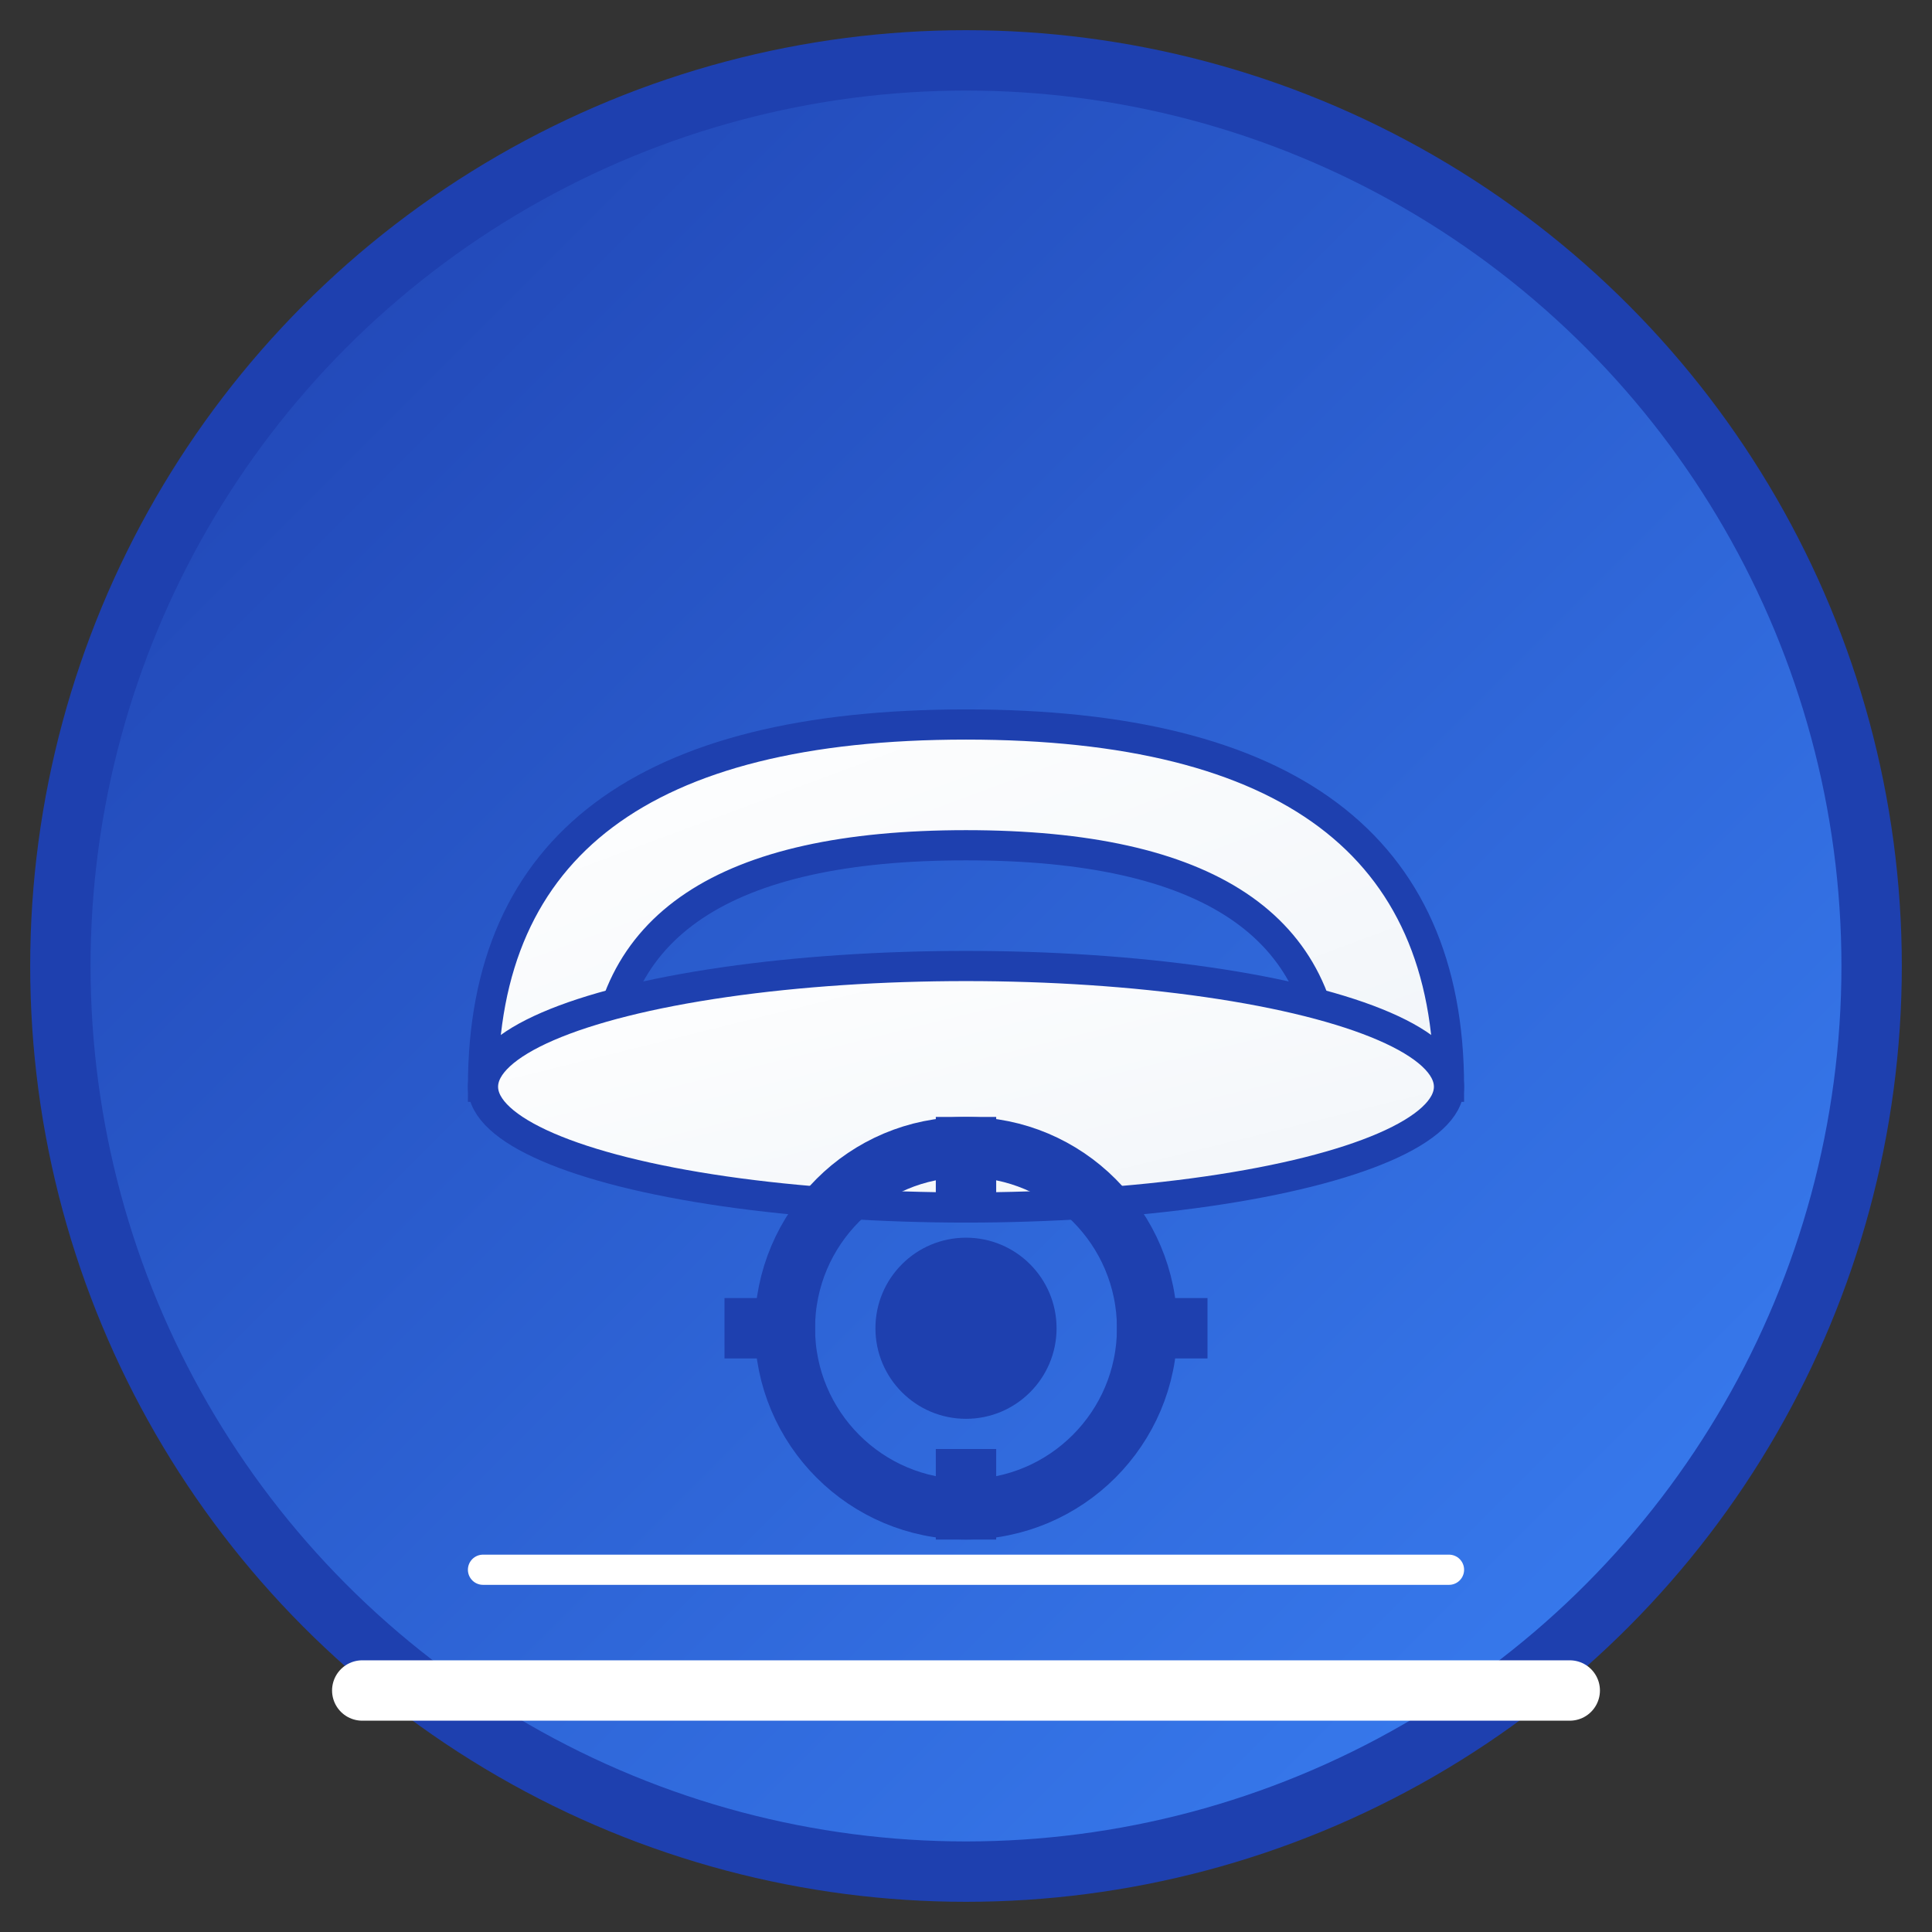
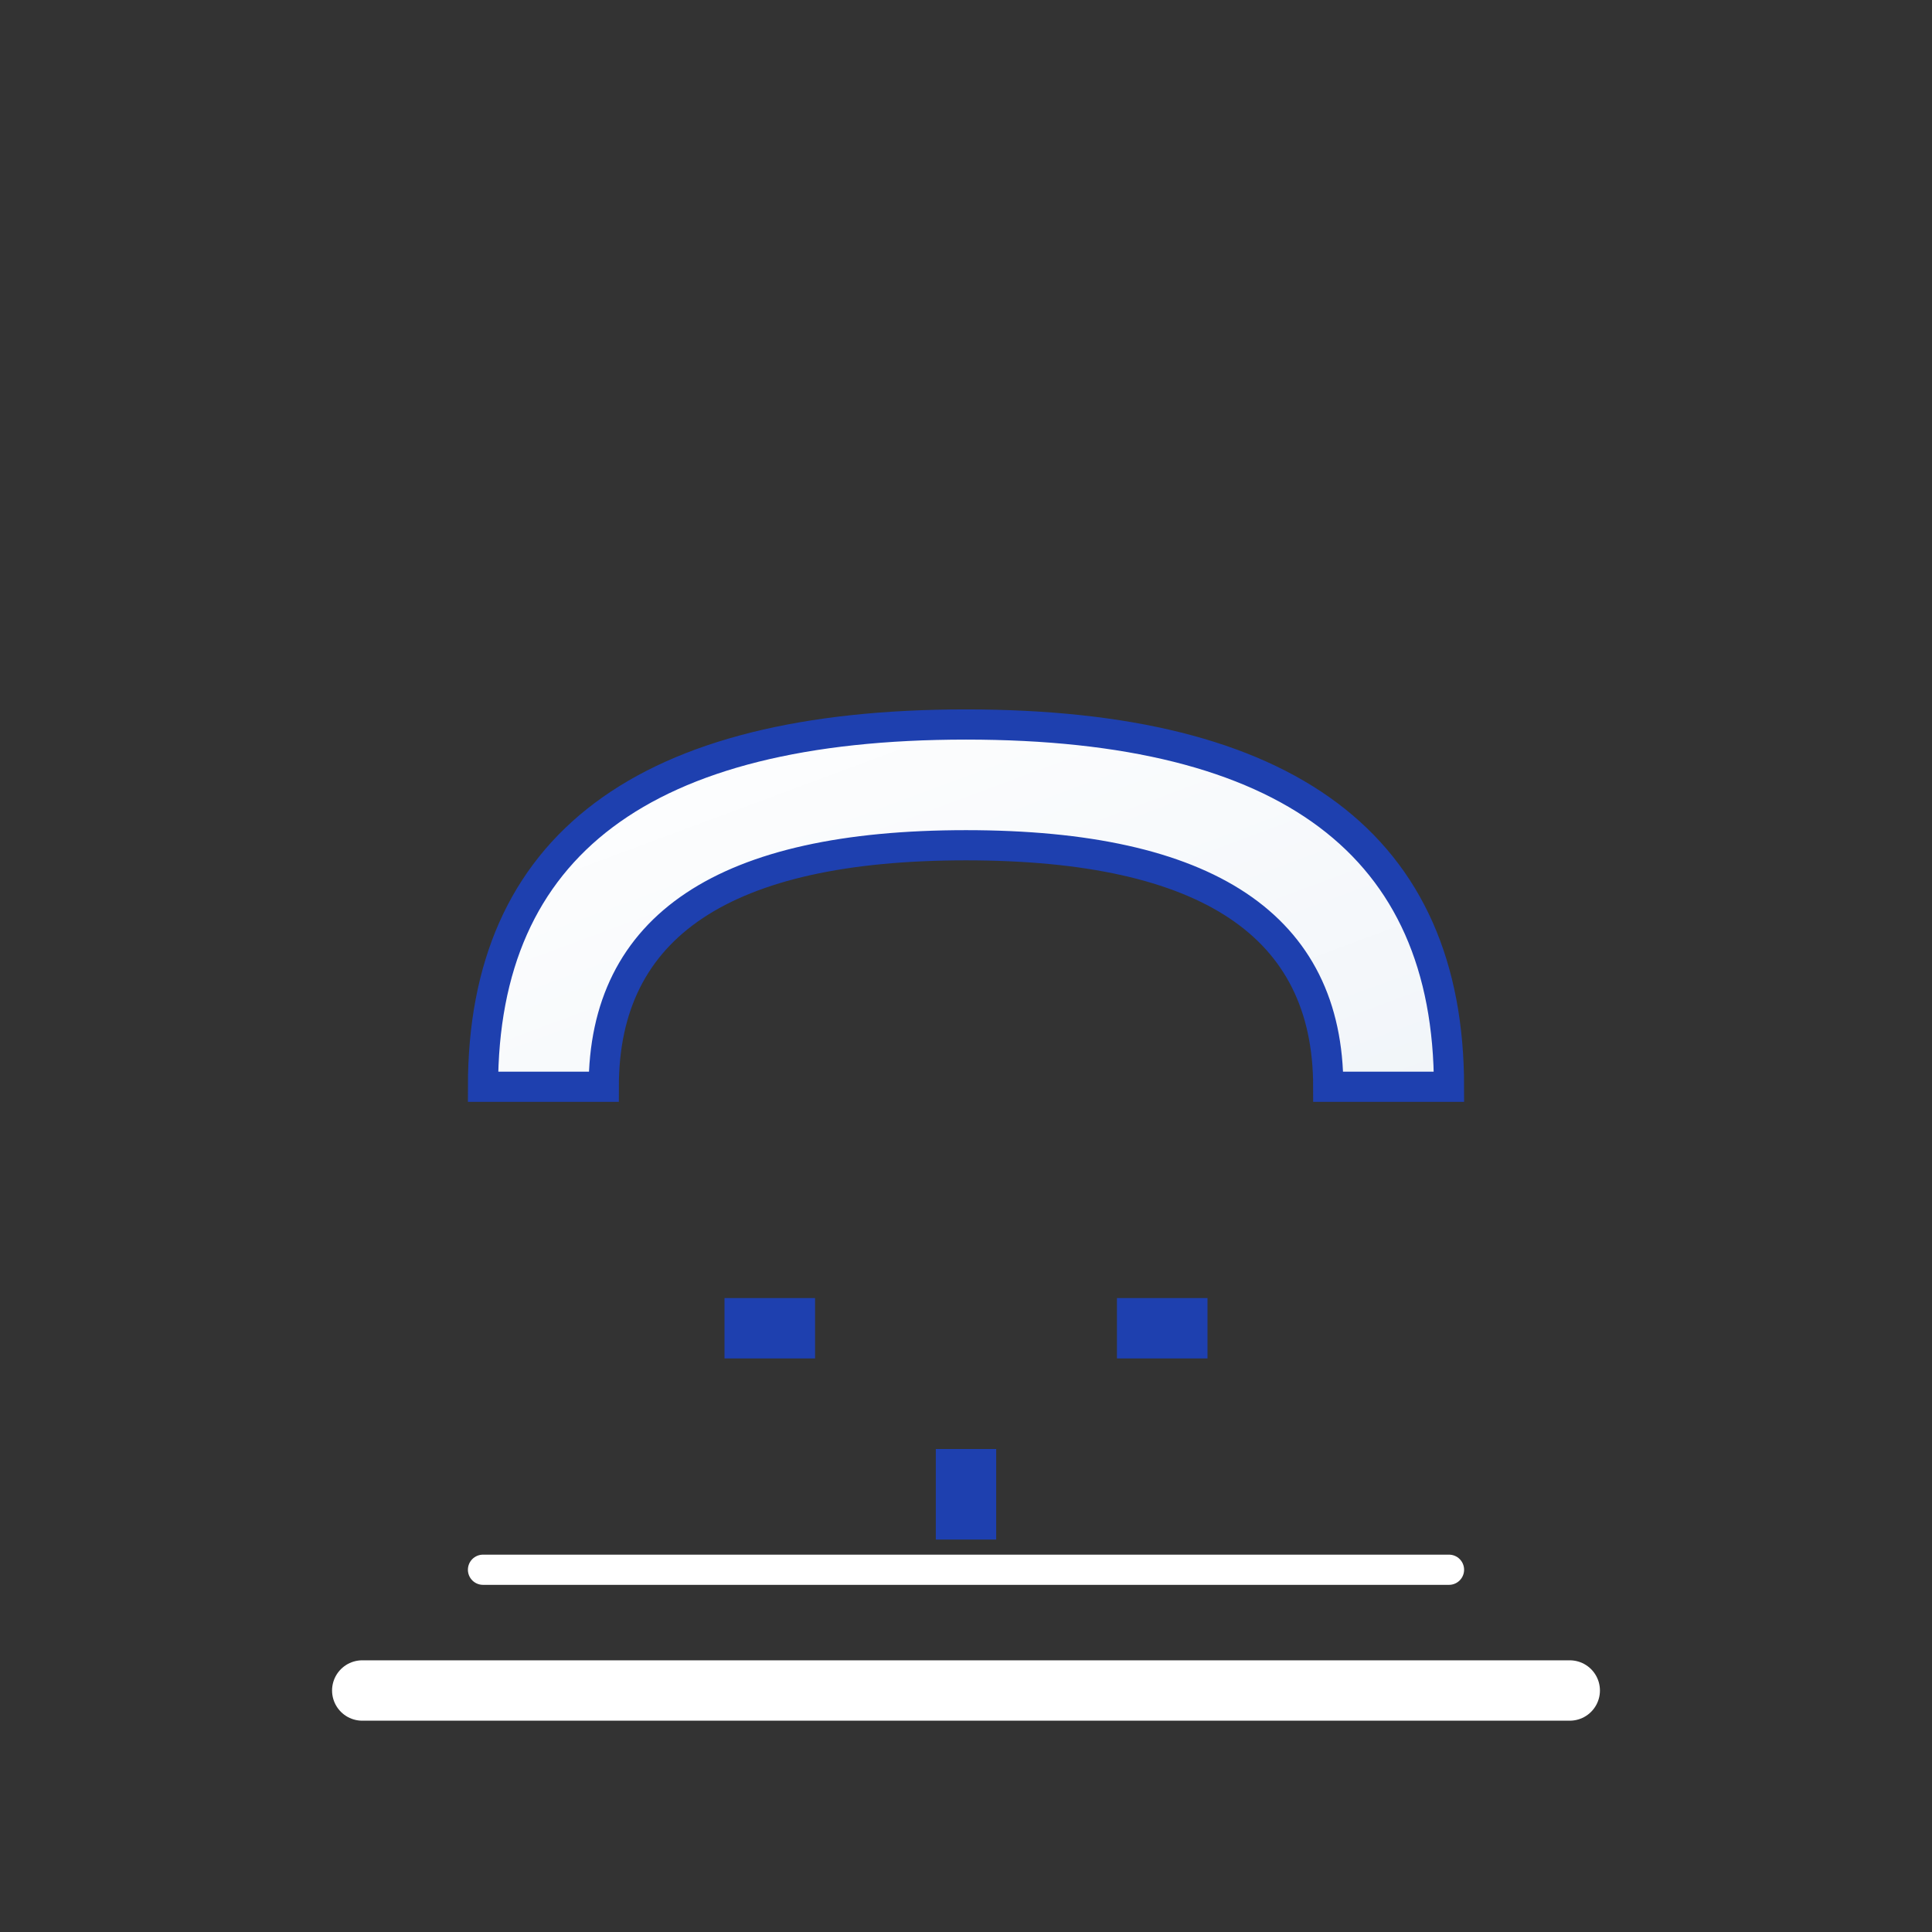
<svg xmlns="http://www.w3.org/2000/svg" width="32" height="32" viewBox="0 0 32 32">
  <rect x="0" y="0" width="32" height="32" fill="#333333" stroke="none" />
  <defs>
    <linearGradient id="bg" x1="0%" y1="0%" x2="100%" y2="100%">
      <stop offset="0%" style="stop-color:#1e40af;stop-opacity:1" />
      <stop offset="100%" style="stop-color:#3b82f6;stop-opacity:1" />
    </linearGradient>
    <linearGradient id="helmet" x1="0%" y1="0%" x2="100%" y2="100%">
      <stop offset="0%" style="stop-color:#ffffff;stop-opacity:1" />
      <stop offset="100%" style="stop-color:#f1f5f9;stop-opacity:1" />
    </linearGradient>
  </defs>
-   <circle cx="16" cy="16" r="15" fill="url(#bg)" stroke="#1e40af" stroke-width="1" />
  <path d="M8 18 Q8 12 16 12 Q24 12 24 18 L22 18 Q22 14 16 14 Q10 14 10 18 Z" fill="url(#helmet)" stroke="#1e40af" stroke-width="0.5" />
-   <ellipse cx="16" cy="18" rx="8" ry="2" fill="url(#helmet)" stroke="#1e40af" stroke-width="0.5" />
-   <circle cx="16" cy="22" r="3" fill="none" stroke="#1e40af" stroke-width="1" />
-   <circle cx="16" cy="22" r="1.5" fill="#1e40af" />
-   <rect x="15.5" y="18.5" width="1" height="1.5" fill="#1e40af" />
  <rect x="15.5" y="24" width="1" height="1.5" fill="#1e40af" />
  <rect x="18.5" y="21.5" width="1.5" height="1" fill="#1e40af" />
  <rect x="12" y="21.5" width="1.5" height="1" fill="#1e40af" />
  <line x1="6" y1="28" x2="26" y2="28" stroke="#ffffff" stroke-width="1" stroke-linecap="round" />
  <line x1="8" y1="26" x2="24" y2="26" stroke="#ffffff" stroke-width="0.5" stroke-linecap="round" />
</svg>